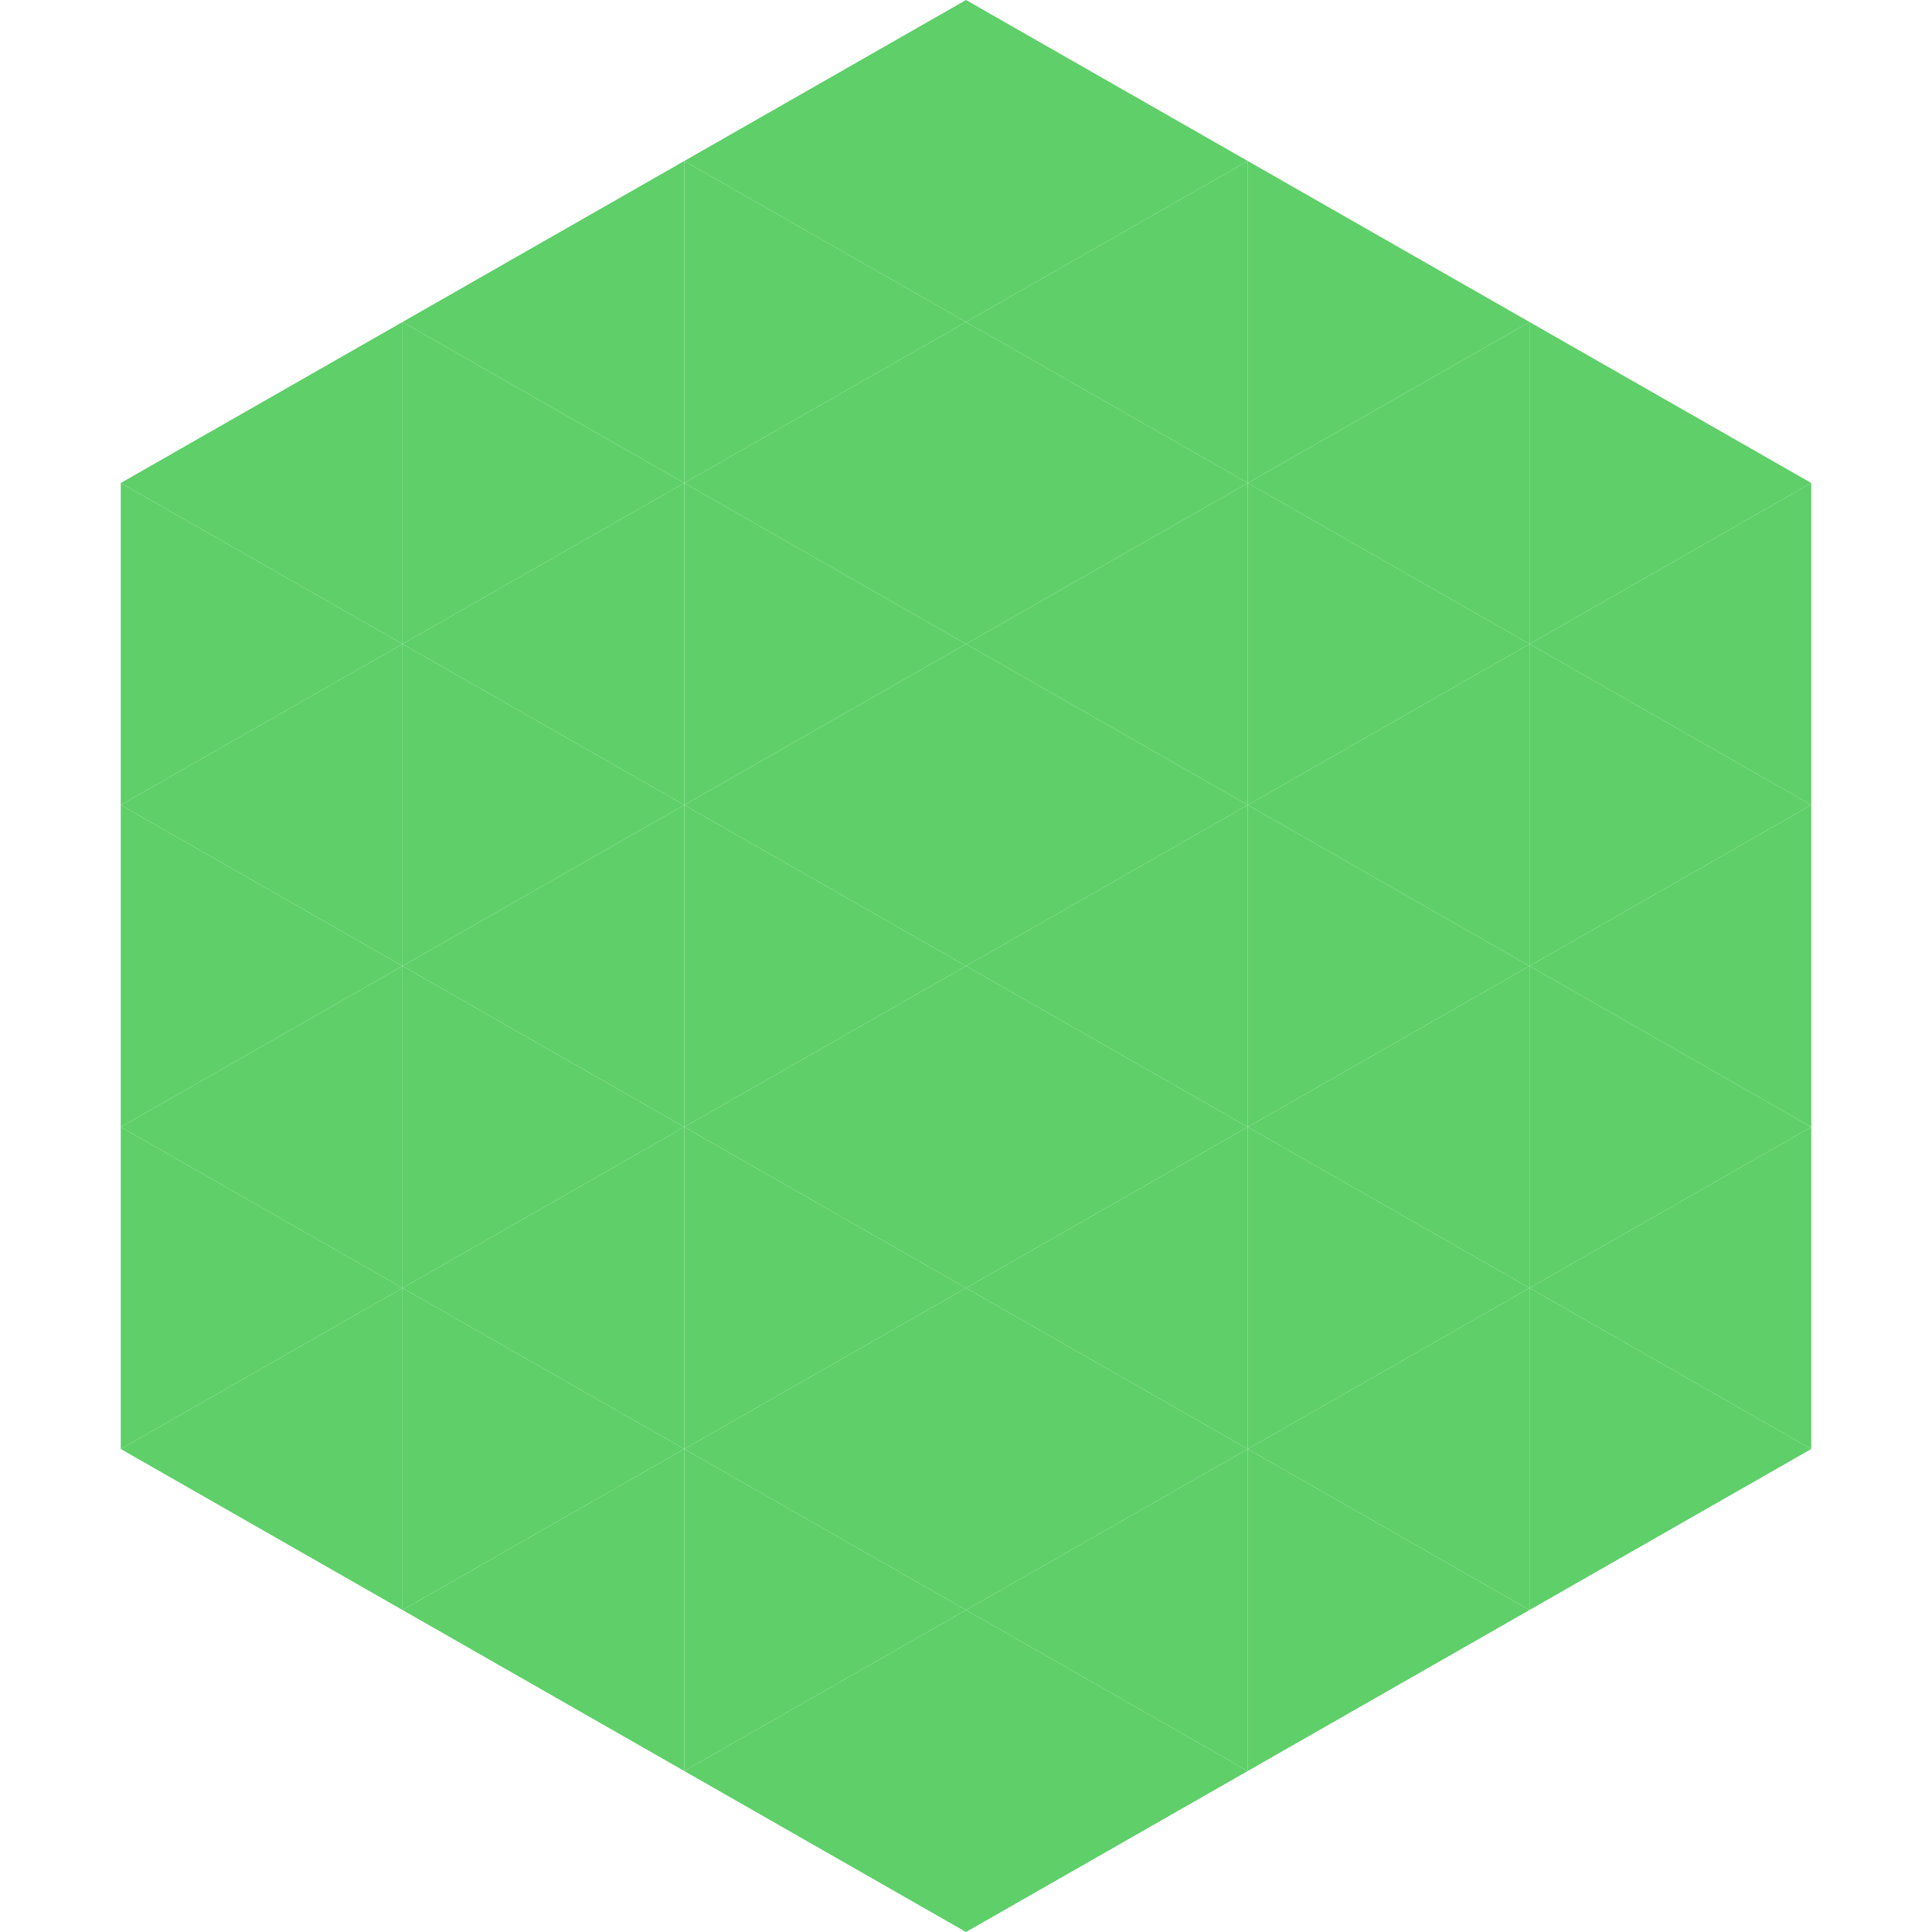
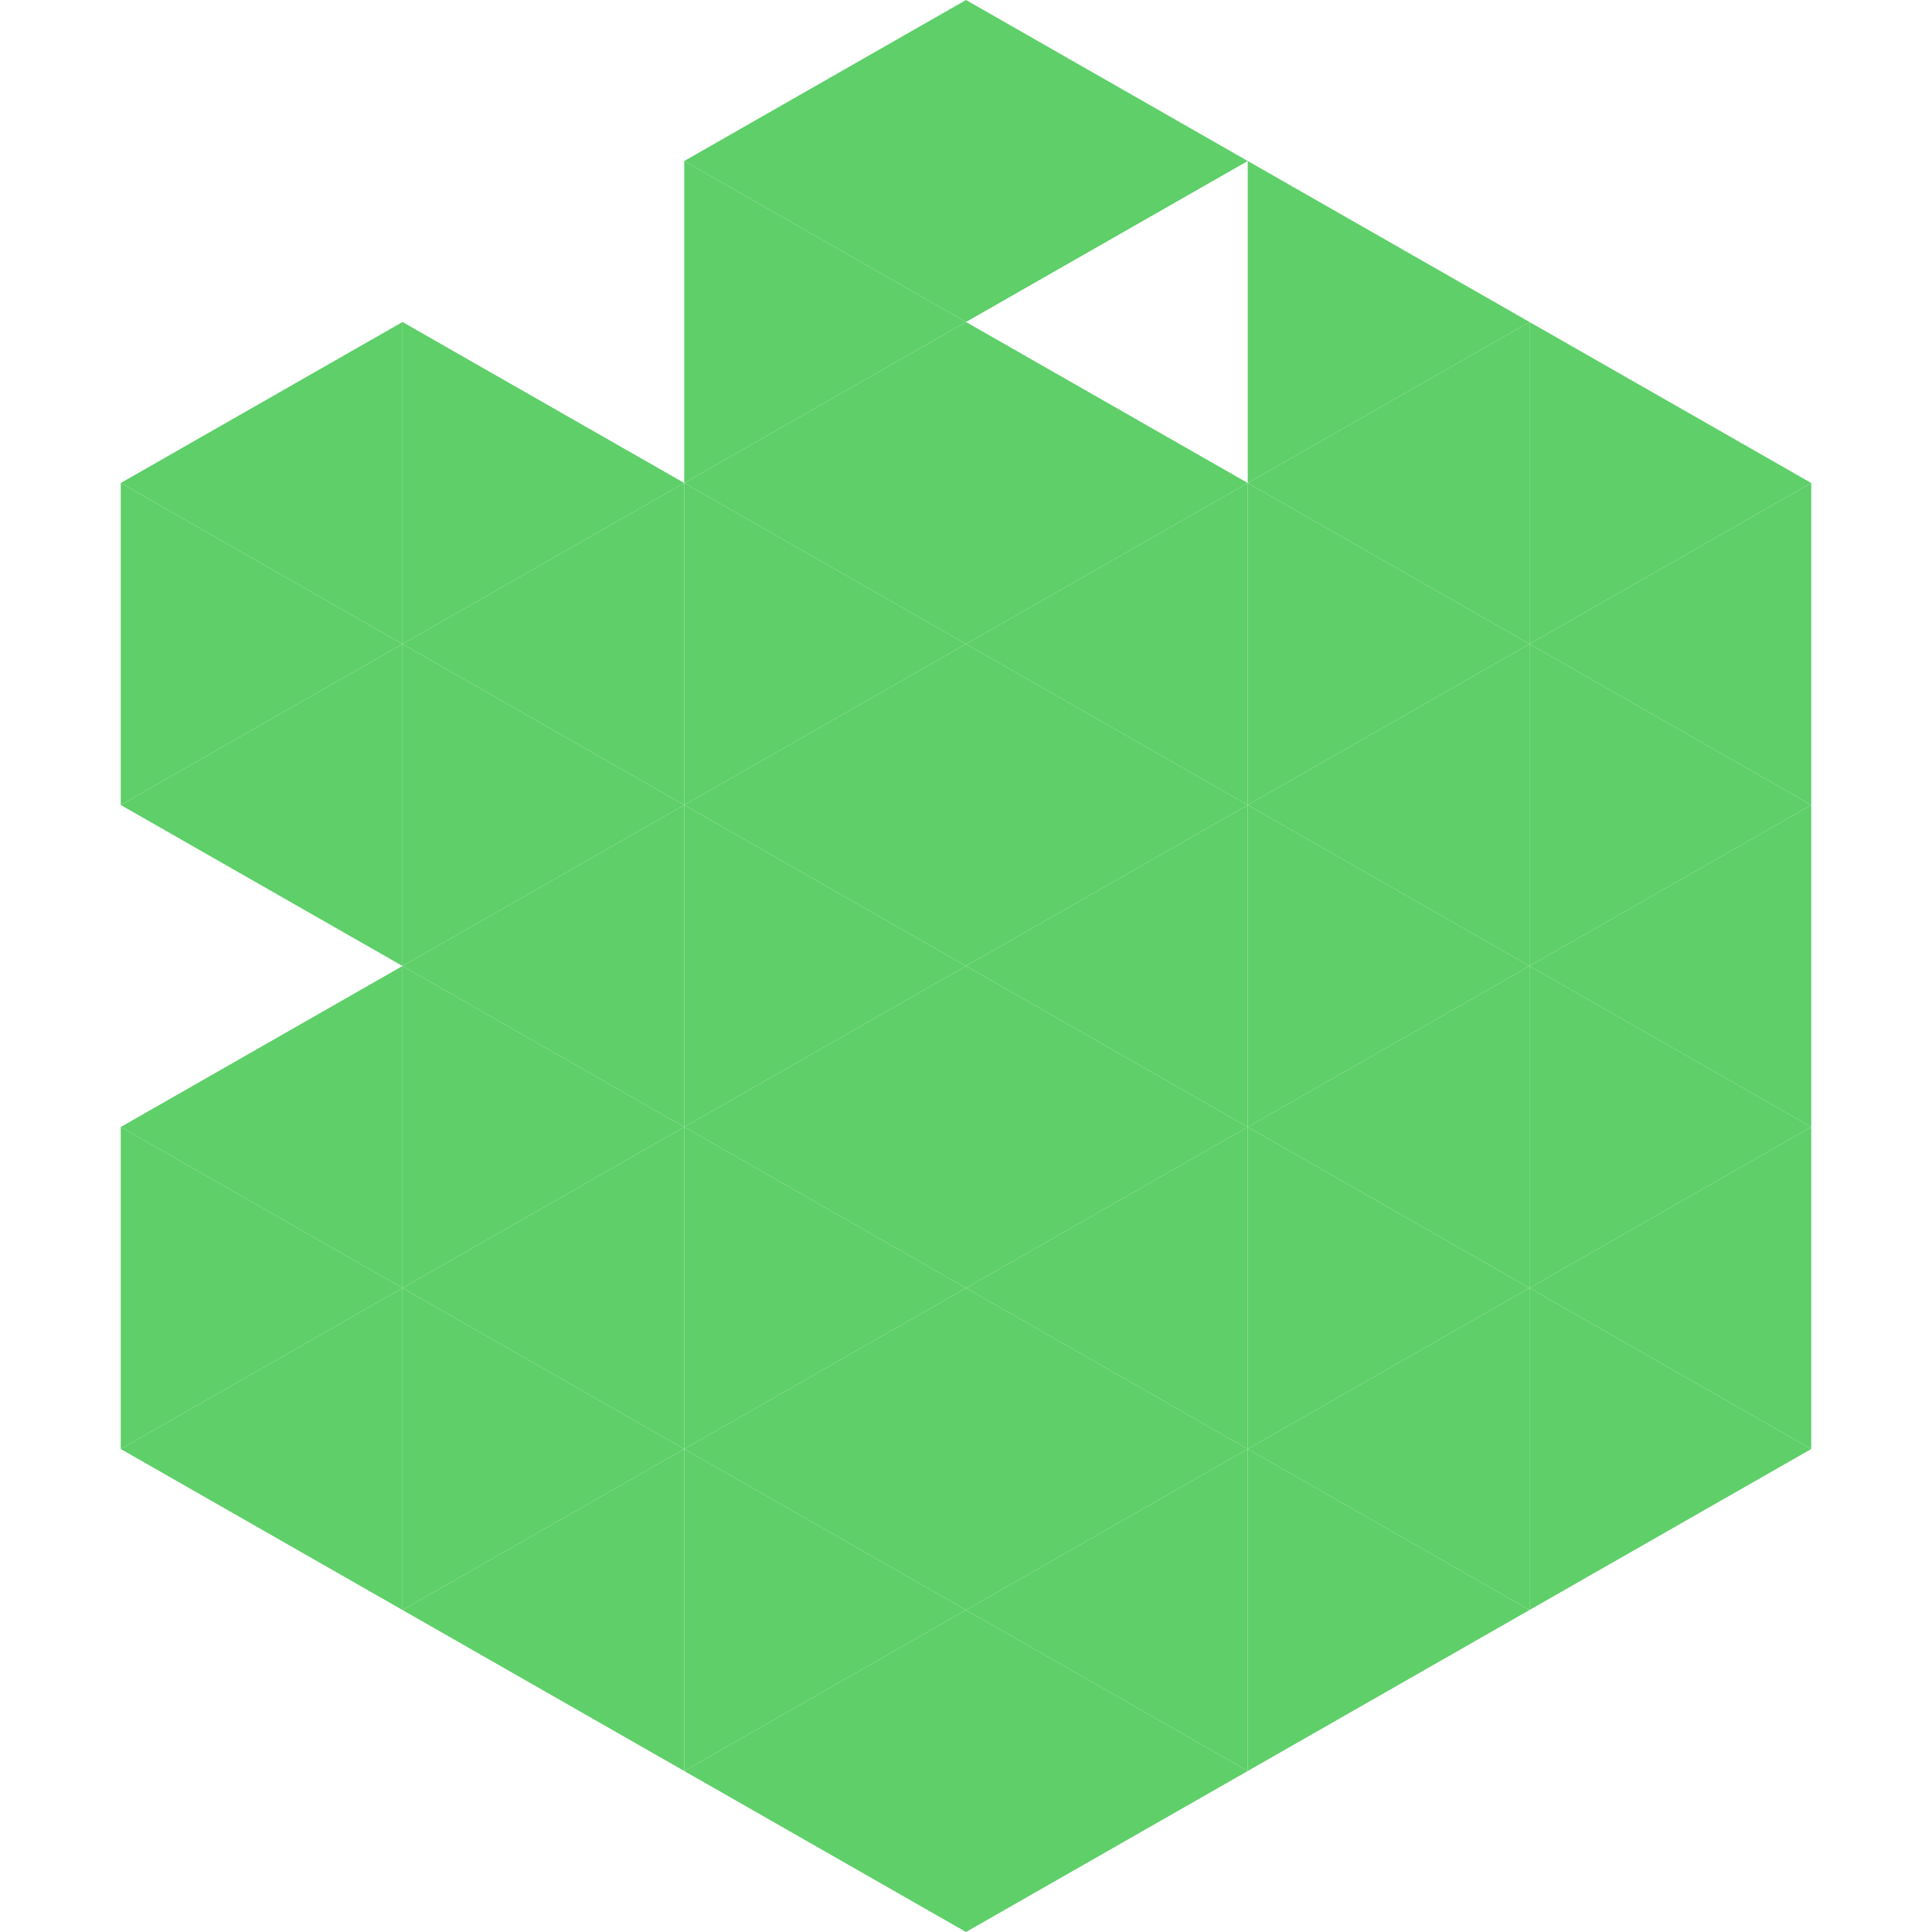
<svg xmlns="http://www.w3.org/2000/svg" width="240" height="240">
  <polygon points="50,40 15,60 50,80" style="fill:rgb(94,207,105)" />
  <polygon points="190,40 225,60 190,80" style="fill:rgb(94,207,105)" />
  <polygon points="15,60 50,80 15,100" style="fill:rgb(94,207,105)" />
  <polygon points="225,60 190,80 225,100" style="fill:rgb(94,207,105)" />
  <polygon points="50,80 15,100 50,120" style="fill:rgb(94,207,105)" />
  <polygon points="190,80 225,100 190,120" style="fill:rgb(94,207,105)" />
-   <polygon points="15,100 50,120 15,140" style="fill:rgb(94,207,105)" />
  <polygon points="225,100 190,120 225,140" style="fill:rgb(94,207,105)" />
  <polygon points="50,120 15,140 50,160" style="fill:rgb(94,207,105)" />
  <polygon points="190,120 225,140 190,160" style="fill:rgb(94,207,105)" />
  <polygon points="15,140 50,160 15,180" style="fill:rgb(94,207,105)" />
  <polygon points="225,140 190,160 225,180" style="fill:rgb(94,207,105)" />
  <polygon points="50,160 15,180 50,200" style="fill:rgb(94,207,105)" />
  <polygon points="190,160 225,180 190,200" style="fill:rgb(94,207,105)" />
  <polygon points="15,180 50,200 15,220" style="fill:rgb(255,255,255); fill-opacity:0" />
  <polygon points="225,180 190,200 225,220" style="fill:rgb(255,255,255); fill-opacity:0" />
  <polygon points="50,0 85,20 50,40" style="fill:rgb(255,255,255); fill-opacity:0" />
  <polygon points="190,0 155,20 190,40" style="fill:rgb(255,255,255); fill-opacity:0" />
-   <polygon points="85,20 50,40 85,60" style="fill:rgb(94,207,105)" />
  <polygon points="155,20 190,40 155,60" style="fill:rgb(94,207,105)" />
  <polygon points="50,40 85,60 50,80" style="fill:rgb(94,207,105)" />
  <polygon points="190,40 155,60 190,80" style="fill:rgb(94,207,105)" />
  <polygon points="85,60 50,80 85,100" style="fill:rgb(94,207,105)" />
  <polygon points="155,60 190,80 155,100" style="fill:rgb(94,207,105)" />
  <polygon points="50,80 85,100 50,120" style="fill:rgb(94,207,105)" />
  <polygon points="190,80 155,100 190,120" style="fill:rgb(94,207,105)" />
  <polygon points="85,100 50,120 85,140" style="fill:rgb(94,207,105)" />
  <polygon points="155,100 190,120 155,140" style="fill:rgb(94,207,105)" />
  <polygon points="50,120 85,140 50,160" style="fill:rgb(94,207,105)" />
  <polygon points="190,120 155,140 190,160" style="fill:rgb(94,207,105)" />
  <polygon points="85,140 50,160 85,180" style="fill:rgb(94,207,105)" />
  <polygon points="155,140 190,160 155,180" style="fill:rgb(94,207,105)" />
  <polygon points="50,160 85,180 50,200" style="fill:rgb(94,207,105)" />
  <polygon points="190,160 155,180 190,200" style="fill:rgb(94,207,105)" />
  <polygon points="85,180 50,200 85,220" style="fill:rgb(94,207,105)" />
  <polygon points="155,180 190,200 155,220" style="fill:rgb(94,207,105)" />
  <polygon points="120,0 85,20 120,40" style="fill:rgb(94,207,105)" />
  <polygon points="120,0 155,20 120,40" style="fill:rgb(94,207,105)" />
  <polygon points="85,20 120,40 85,60" style="fill:rgb(94,207,105)" />
-   <polygon points="155,20 120,40 155,60" style="fill:rgb(94,207,105)" />
  <polygon points="120,40 85,60 120,80" style="fill:rgb(94,207,105)" />
  <polygon points="120,40 155,60 120,80" style="fill:rgb(94,207,105)" />
  <polygon points="85,60 120,80 85,100" style="fill:rgb(94,207,105)" />
  <polygon points="155,60 120,80 155,100" style="fill:rgb(94,207,105)" />
  <polygon points="120,80 85,100 120,120" style="fill:rgb(94,207,105)" />
  <polygon points="120,80 155,100 120,120" style="fill:rgb(94,207,105)" />
  <polygon points="85,100 120,120 85,140" style="fill:rgb(94,207,105)" />
  <polygon points="155,100 120,120 155,140" style="fill:rgb(94,207,105)" />
  <polygon points="120,120 85,140 120,160" style="fill:rgb(94,207,105)" />
  <polygon points="120,120 155,140 120,160" style="fill:rgb(94,207,105)" />
  <polygon points="85,140 120,160 85,180" style="fill:rgb(94,207,105)" />
  <polygon points="155,140 120,160 155,180" style="fill:rgb(94,207,105)" />
  <polygon points="120,160 85,180 120,200" style="fill:rgb(94,207,105)" />
  <polygon points="120,160 155,180 120,200" style="fill:rgb(94,207,105)" />
  <polygon points="85,180 120,200 85,220" style="fill:rgb(94,207,105)" />
  <polygon points="155,180 120,200 155,220" style="fill:rgb(94,207,105)" />
  <polygon points="120,200 85,220 120,240" style="fill:rgb(94,207,105)" />
  <polygon points="120,200 155,220 120,240" style="fill:rgb(94,207,105)" />
  <polygon points="85,220 120,240 85,260" style="fill:rgb(255,255,255); fill-opacity:0" />
  <polygon points="155,220 120,240 155,260" style="fill:rgb(255,255,255); fill-opacity:0" />
</svg>